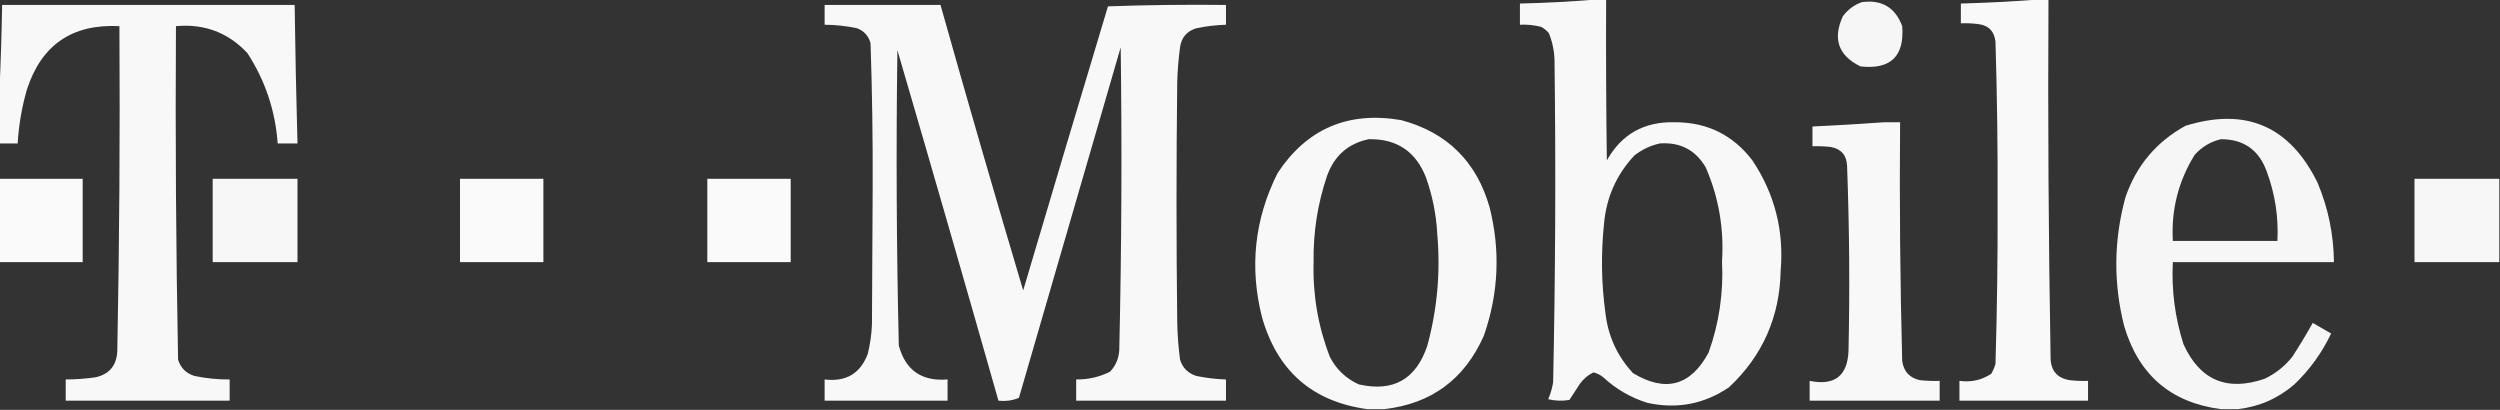
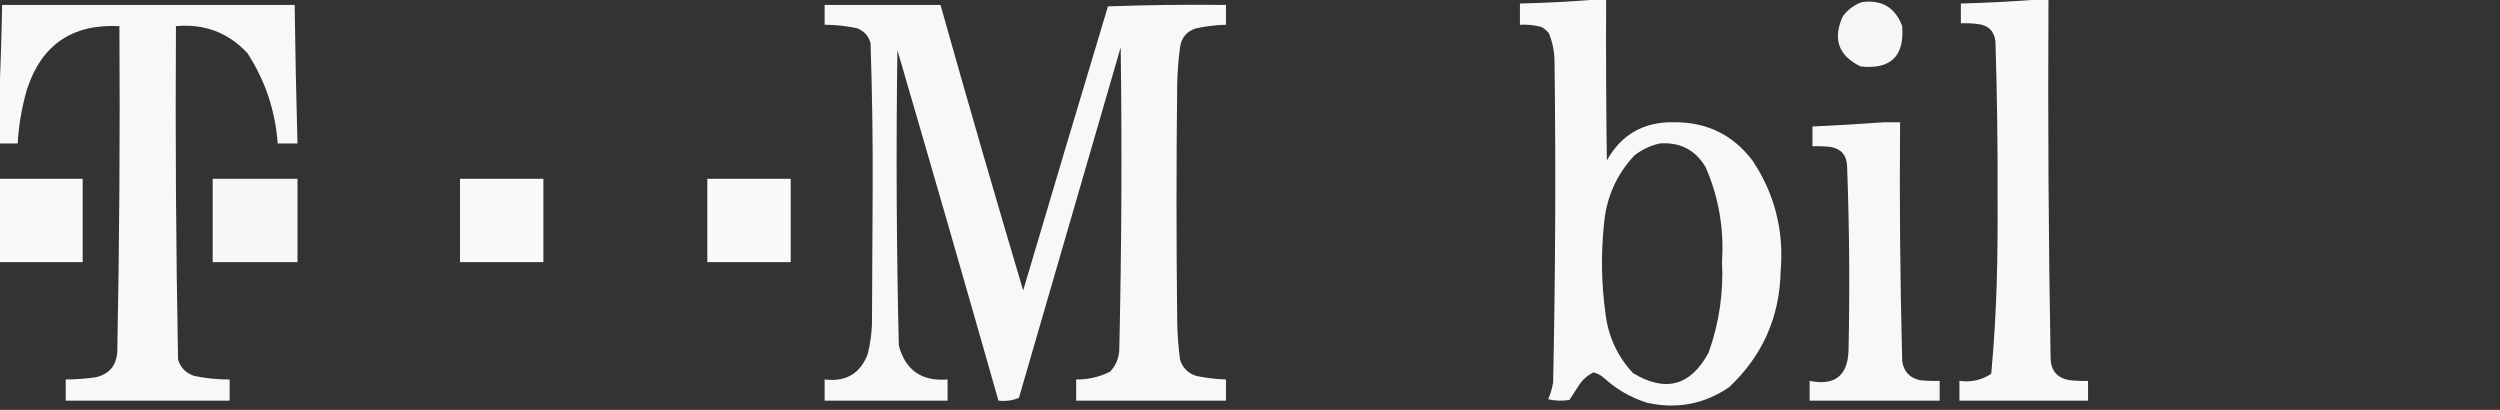
<svg xmlns="http://www.w3.org/2000/svg" version="1.1" width="1769px" height="290px" style="shape-rendering:geometricPrecision; text-rendering:geometricPrecision; image-rendering:optimizeQuality; fill-rule:evenodd; clip-rule:evenodd">
  <rect width="100%" height="100%" fill="#333333" stroke="none" />
  <g>
    <path style="opacity:0.964" fill="#fefffe" d="M 1131.5,-0.5 C 1133.17,-0.5 1134.83,-0.5 1136.5,-0.5C 1136.33,37.502 1136.5,75.501 1137,113.5C 1147.41,94.954 1163.41,85.954 1185,86.5C 1207.88,86.44 1226.21,95.44 1240,113.5C 1255.73,137.065 1262.39,163.065 1260,191.5C 1259.37,224.244 1247.21,251.744 1223.5,274C 1205.84,285.999 1186.5,289.666 1165.5,285C 1153.79,281.313 1143.46,275.313 1134.5,267C 1132.44,265.304 1130.11,264.137 1127.5,263.5C 1123.72,265.333 1120.55,268 1118,271.5C 1115.5,275.333 1113,279.167 1110.5,283C 1105.47,283.829 1100.47,283.662 1095.5,282.5C 1097.17,278.648 1098.34,274.648 1099,270.5C 1100.59,195.177 1100.93,119.844 1100,44.5C 1100.04,37.218 1098.7,30.218 1096,23.5C 1094.46,21.622 1092.62,20.122 1090.5,19C 1085.58,17.75 1080.58,17.25 1075.5,17.5C 1075.5,12.5 1075.5,7.5 1075.5,2.5C 1094.35,2.064 1113.02,1.064 1131.5,-0.5 Z M 1174.5,101.5 C 1188.94,100.47 1199.78,106.137 1207,118.5C 1216.17,139.689 1220,161.856 1218.5,185C 1219.62,207.169 1216.45,228.669 1209,249.5C 1196.3,273.064 1178.47,277.898 1155.5,264C 1144.4,252.055 1137.9,237.888 1136,221.5C 1133.12,200.545 1132.79,179.545 1135,158.5C 1136.62,139.775 1143.78,123.608 1156.5,110C 1161.95,105.772 1167.95,102.939 1174.5,101.5 Z" />
  </g>
  <g>
-     <path style="opacity:0.968" fill="#fefffe" d="M 1444.5,-0.5 C 1446.17,-0.5 1447.83,-0.5 1449.5,-0.5C 1449.03,84.185 1449.53,168.852 1451,253.5C 1451.25,262.416 1455.75,267.583 1464.5,269C 1468.82,269.499 1473.15,269.666 1477.5,269.5C 1477.5,274.167 1477.5,278.833 1477.5,283.5C 1447.17,283.5 1416.83,283.5 1386.5,283.5C 1386.5,278.833 1386.5,274.167 1386.5,269.5C 1394.72,270.637 1402.22,268.97 1409,264.5C 1410.28,262.283 1411.28,259.949 1412,257.5C 1413.14,219.361 1413.64,181.195 1413.5,143C 1413.65,105.135 1413.15,67.302 1412,29.5C 1411.17,22 1407,17.833 1399.5,17C 1395.51,16.501 1391.51,16.334 1387.5,16.5C 1387.5,11.833 1387.5,7.167 1387.5,2.5C 1406.68,1.986 1425.68,0.986 1444.5,-0.5 Z" />
+     <path style="opacity:0.968" fill="#fefffe" d="M 1444.5,-0.5 C 1446.17,-0.5 1447.83,-0.5 1449.5,-0.5C 1449.03,84.185 1449.53,168.852 1451,253.5C 1451.25,262.416 1455.75,267.583 1464.5,269C 1468.82,269.499 1473.15,269.666 1477.5,269.5C 1477.5,274.167 1477.5,278.833 1477.5,283.5C 1447.17,283.5 1416.83,283.5 1386.5,283.5C 1386.5,278.833 1386.5,274.167 1386.5,269.5C 1394.72,270.637 1402.22,268.97 1409,264.5C 1413.14,219.361 1413.64,181.195 1413.5,143C 1413.65,105.135 1413.15,67.302 1412,29.5C 1411.17,22 1407,17.833 1399.5,17C 1395.51,16.501 1391.51,16.334 1387.5,16.5C 1387.5,11.833 1387.5,7.167 1387.5,2.5C 1406.68,1.986 1425.68,0.986 1444.5,-0.5 Z" />
  </g>
  <g>
    <path style="opacity:0.955" fill="#fefffe" d="M 1317.5,1.5 C 1331.59,-0.375 1341.09,5.292 1346,18.5C 1347.67,39.827 1337.84,49.327 1316.5,47C 1300.83,39.343 1296.67,27.509 1304,11.5C 1307.58,6.731 1312.08,3.397 1317.5,1.5 Z" />
  </g>
  <g>
    <path style="opacity:0.961" fill="#fefffe" d="M -0.5,101.5 C -0.5,89.833 -0.5,78.167 -0.5,66.5C 0.474,45.669 1.141,24.669 1.5,3.5C 70.5,3.5 139.5,3.5 208.5,3.5C 208.93,36.176 209.596,68.843 210.5,101.5C 205.833,101.5 201.167,101.5 196.5,101.5C 194.803,78.241 187.636,56.908 175,37.5C 161.368,23.007 144.534,16.674 124.5,18.5C 124.02,97.194 124.52,175.86 126,254.5C 127.833,260.333 131.667,264.167 137.5,266C 145.737,267.749 154.071,268.582 162.5,268.5C 162.5,273.5 162.5,278.5 162.5,283.5C 123.833,283.5 85.167,283.5 46.5,283.5C 46.5,278.5 46.5,273.5 46.5,268.5C 53.533,268.497 60.533,267.997 67.5,267C 77.353,264.81 82.519,258.644 83,248.5C 84.476,171.858 84.976,95.191 84.5,18.5C 51.065,16.788 29.232,31.788 19,63.5C 15.428,75.929 13.262,88.596 12.5,101.5C 8.167,101.5 3.833,101.5 -0.5,101.5 Z" />
  </g>
  <g>
    <path style="opacity:0.963" fill="#fefffe" d="M 583.5,3.5 C 610.833,3.5 638.167,3.5 665.5,3.5C 684.491,70.973 703.991,138.306 724,205.5C 743.845,138.454 763.845,71.454 784,4.5C 811.759,3.505 839.593,3.172 867.5,3.5C 867.5,8.167 867.5,12.833 867.5,17.5C 860.424,17.712 853.424,18.545 846.5,20C 839.791,22.043 835.957,26.543 835,33.5C 833.879,41.79 833.213,50.124 833,58.5C 832.333,114.833 832.333,171.167 833,227.5C 833.153,236.55 833.82,245.55 835,254.5C 836.807,260.307 840.64,264.141 846.5,266C 853.424,267.455 860.424,268.288 867.5,268.5C 867.5,273.5 867.5,278.5 867.5,283.5C 832.167,283.5 796.833,283.5 761.5,283.5C 761.5,278.5 761.5,273.5 761.5,268.5C 769.975,268.61 777.975,266.777 785.5,263C 789.547,258.673 791.714,253.507 792,247.5C 793.623,176.182 793.957,104.849 793,33.5C 769,116.167 745,198.833 721,281.5C 716.482,283.407 711.648,284.074 706.5,283.5C 682.978,200.764 659.144,118.097 635,35.5C 634.027,105.191 634.36,174.857 636,244.5C 640.689,261.99 652.189,269.99 670.5,268.5C 670.5,273.5 670.5,278.5 670.5,283.5C 641.5,283.5 612.5,283.5 583.5,283.5C 583.5,278.5 583.5,273.5 583.5,268.5C 598.566,270.351 608.732,264.351 614,250.5C 615.718,243.606 616.718,236.606 617,229.5C 617.167,197.333 617.333,165.167 617.5,133C 617.646,98.801 617.146,64.634 616,30.5C 614.567,25.402 611.4,21.902 606.5,20C 598.934,18.377 591.267,17.543 583.5,17.5C 583.5,12.833 583.5,8.167 583.5,3.5 Z" />
  </g>
  <g>
-     <path style="opacity:0.963" fill="#fefffe" d="M 979.5,289.5 C 975.5,289.5 971.5,289.5 967.5,289.5C 928.706,284.226 903.872,262.56 893,224.5C 884.014,189.065 887.68,155.065 904,122.5C 924.727,91.069 953.894,78.569 991.5,85C 1023.86,93.69 1044.69,114.19 1054,146.5C 1061.77,177.227 1060.43,207.56 1050,237.5C 1036.3,268.405 1012.8,285.738 979.5,289.5 Z M 968.5,98.5 C 988.265,98.097 1001.76,107.097 1009,125.5C 1013.6,138.438 1016.27,151.772 1017,165.5C 1019.37,192.287 1017.04,218.621 1010,244.5C 1002.07,268.376 985.908,277.542 961.5,272C 952.39,267.889 945.556,261.389 941,252.5C 932.683,230.984 928.85,208.651 929.5,185.5C 929.155,164.583 932.322,144.25 939,124.5C 944.092,110.229 953.926,101.563 968.5,98.5 Z" />
-   </g>
+     </g>
  <g>
-     <path style="opacity:0.954" fill="#fefffe" d="M 1583.5,289.5 C 1579.5,289.5 1575.5,289.5 1571.5,289.5C 1536.03,284.884 1513.2,265.217 1503,230.5C 1495.36,200.058 1495.69,169.724 1504,139.5C 1511.7,117.138 1525.87,100.305 1546.5,89C 1589.22,75.778 1620.39,89.278 1640,129.5C 1647.48,147.401 1651.31,166.067 1651.5,185.5C 1613.5,185.5 1575.5,185.5 1537.5,185.5C 1536.51,205.307 1539.01,224.64 1545,243.5C 1556.59,269.038 1575.76,277.205 1602.5,268C 1610.15,264.355 1616.65,259.189 1622,252.5C 1627.08,244.666 1631.92,236.666 1636.5,228.5C 1640.83,231 1645.17,233.5 1649.5,236C 1643.04,249.591 1634.37,261.591 1623.5,272C 1611.9,281.971 1598.57,287.804 1583.5,289.5 Z M 1571.5,98.5 C 1587.67,98.482 1598.5,106.149 1604,121.5C 1609.85,137.314 1612.35,153.647 1611.5,170.5C 1586.83,170.5 1562.17,170.5 1537.5,170.5C 1536.26,148.452 1541.43,128.119 1553,109.5C 1558.12,103.866 1564.28,100.2 1571.5,98.5 Z" />
-   </g>
+     </g>
  <g>
    <path style="opacity:0.963" fill="#fefffe" d="M 1333.5,86.5 C 1337.17,86.5 1340.83,86.5 1344.5,86.5C 1344.03,142.859 1344.53,199.192 1346,255.5C 1347.09,262.918 1351.25,267.418 1358.5,269C 1363.15,269.499 1367.82,269.666 1372.5,269.5C 1372.5,274.167 1372.5,278.833 1372.5,283.5C 1341.83,283.5 1311.17,283.5 1280.5,283.5C 1280.5,278.833 1280.5,274.167 1280.5,269.5C 1298.06,273.079 1307.23,266.079 1308,248.5C 1308.96,204.805 1308.63,161.138 1307,117.5C 1306.74,109.91 1302.91,105.41 1295.5,104C 1291.18,103.501 1286.85,103.334 1282.5,103.5C 1282.5,98.833 1282.5,94.167 1282.5,89.5C 1299.66,88.707 1316.66,87.707 1333.5,86.5 Z" />
  </g>
  <g>
    <path style="opacity:0.976" fill="#fefffe" d="M -0.5,126.5 C 19.167,126.5 38.833,126.5 58.5,126.5C 58.5,146.167 58.5,165.833 58.5,185.5C 38.833,185.5 19.167,185.5 -0.5,185.5C -0.5,165.833 -0.5,146.167 -0.5,126.5 Z" />
  </g>
  <g>
    <path style="opacity:0.959" fill="#fefffe" d="M 150.5,126.5 C 170.5,126.5 190.5,126.5 210.5,126.5C 210.5,146.167 210.5,165.833 210.5,185.5C 190.5,185.5 170.5,185.5 150.5,185.5C 150.5,165.833 150.5,146.167 150.5,126.5 Z" />
  </g>
  <g>
    <path style="opacity:0.975" fill="#fefffe" d="M 325.5,126.5 C 345.167,126.5 364.833,126.5 384.5,126.5C 384.5,146.167 384.5,165.833 384.5,185.5C 364.833,185.5 345.167,185.5 325.5,185.5C 325.5,165.833 325.5,146.167 325.5,126.5 Z" />
  </g>
  <g>
    <path style="opacity:0.976" fill="#fefffe" d="M 500.5,126.5 C 520.167,126.5 539.833,126.5 559.5,126.5C 559.5,146.167 559.5,165.833 559.5,185.5C 539.833,185.5 520.167,185.5 500.5,185.5C 500.5,165.833 500.5,146.167 500.5,126.5 Z" />
  </g>
  <g>
-     <path style="opacity:0.96" fill="#fefffe" d="M 1768.5,126.5 C 1768.5,146.167 1768.5,165.833 1768.5,185.5C 1748.5,185.5 1728.5,185.5 1708.5,185.5C 1708.5,165.833 1708.5,146.167 1708.5,126.5C 1728.5,126.5 1748.5,126.5 1768.5,126.5 Z" />
-   </g>
+     </g>
</svg>